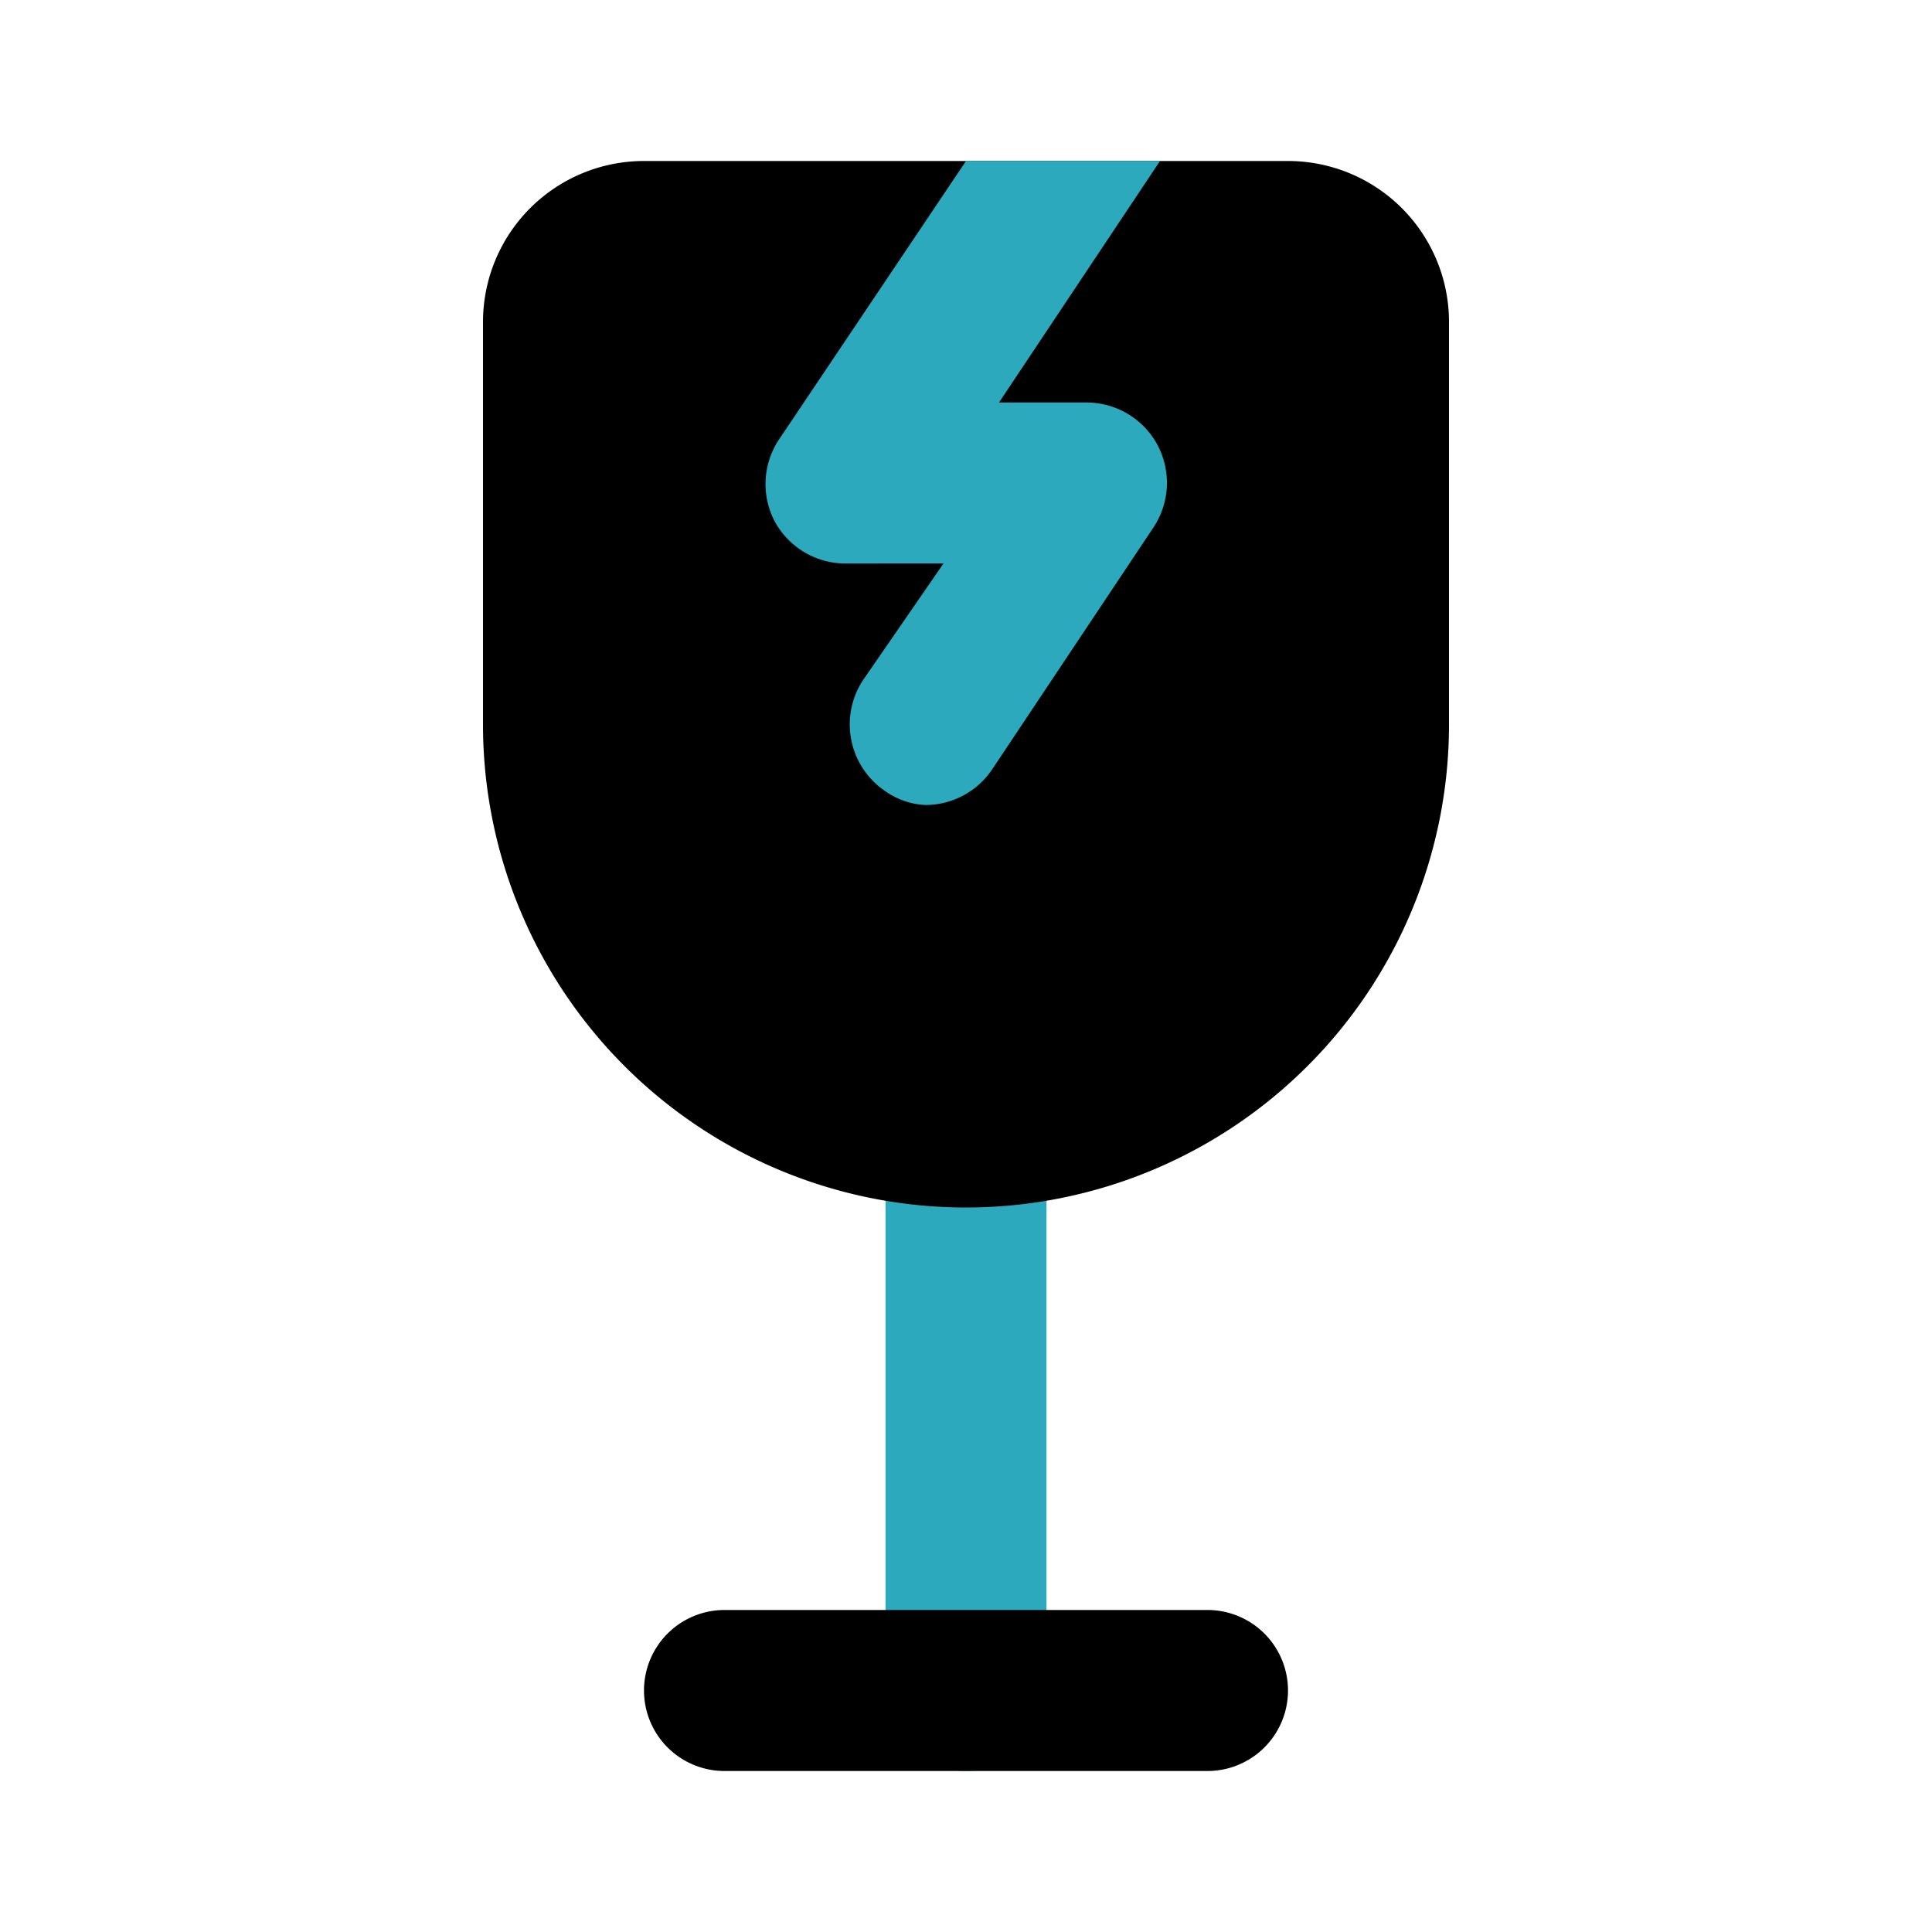
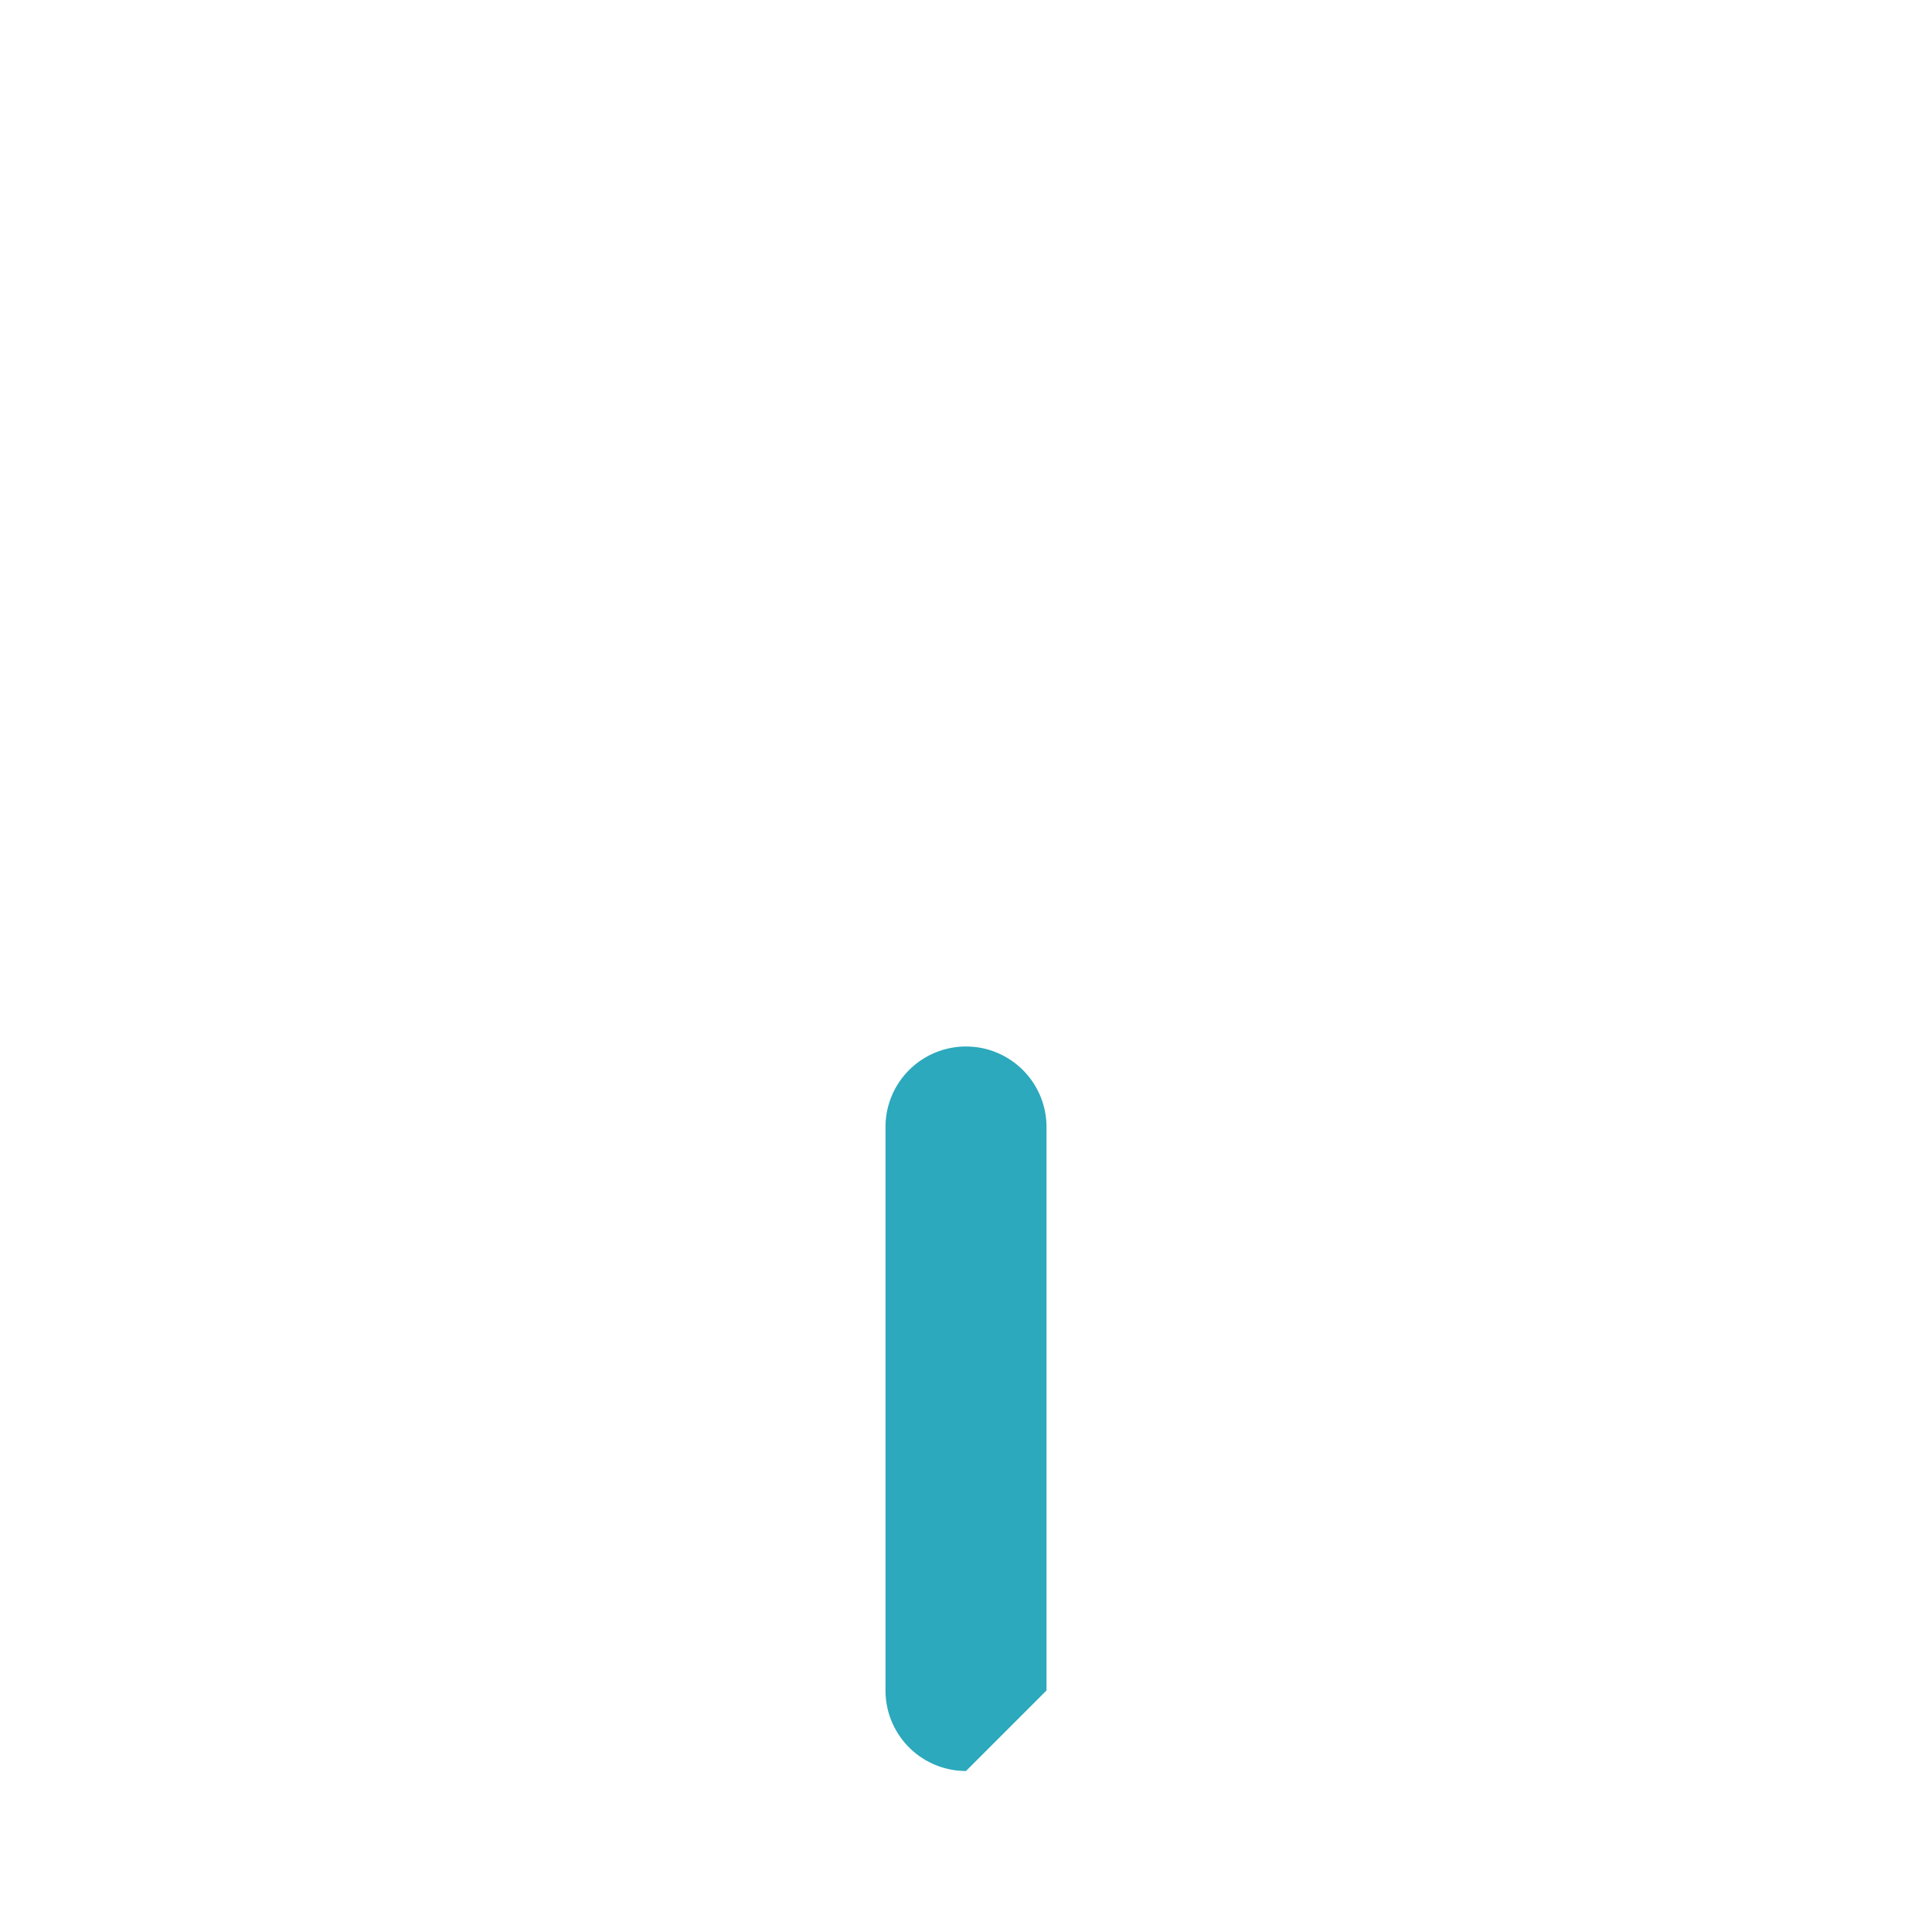
<svg xmlns="http://www.w3.org/2000/svg" fill="#000000" width="800px" height="800px" viewBox="0 0 24 24" id="fragile-glass" data-name="Flat Color" class="icon flat-color">
-   <path id="secondary" d="M12,22a1,1,0,0,1-1-1V14a1,1,0,0,1,2,0v7A1,1,0,0,1,12,22Z" style="fill: rgb(44, 169, 188);" />
-   <path id="primary" d="M15,22H9a1,1,0,0,1,0-2h6a1,1,0,0,1,0,2ZM16,2H8A2,2,0,0,0,6,4V9A6,6,0,0,0,18,9V4A2,2,0,0,0,16,2Z" style="fill: rgb(0, 0, 0);" />
-   <path id="secondary-2" data-name="secondary" d="M14.33,6.55l-2,3a1,1,0,0,1-.83.45A.94.94,0,0,1,11,9.83a1,1,0,0,1-.28-1.38l1-1.45H10.5a1,1,0,0,1-.88-.53,1,1,0,0,1,.05-1L12,2h2.41l-2,3H13.5a1,1,0,0,1,.88.53A1,1,0,0,1,14.33,6.55Z" style="fill: rgb(44, 169, 188);" />
+   <path id="secondary" d="M12,22a1,1,0,0,1-1-1V14a1,1,0,0,1,2,0v7Z" style="fill: rgb(44, 169, 188);" />
</svg>